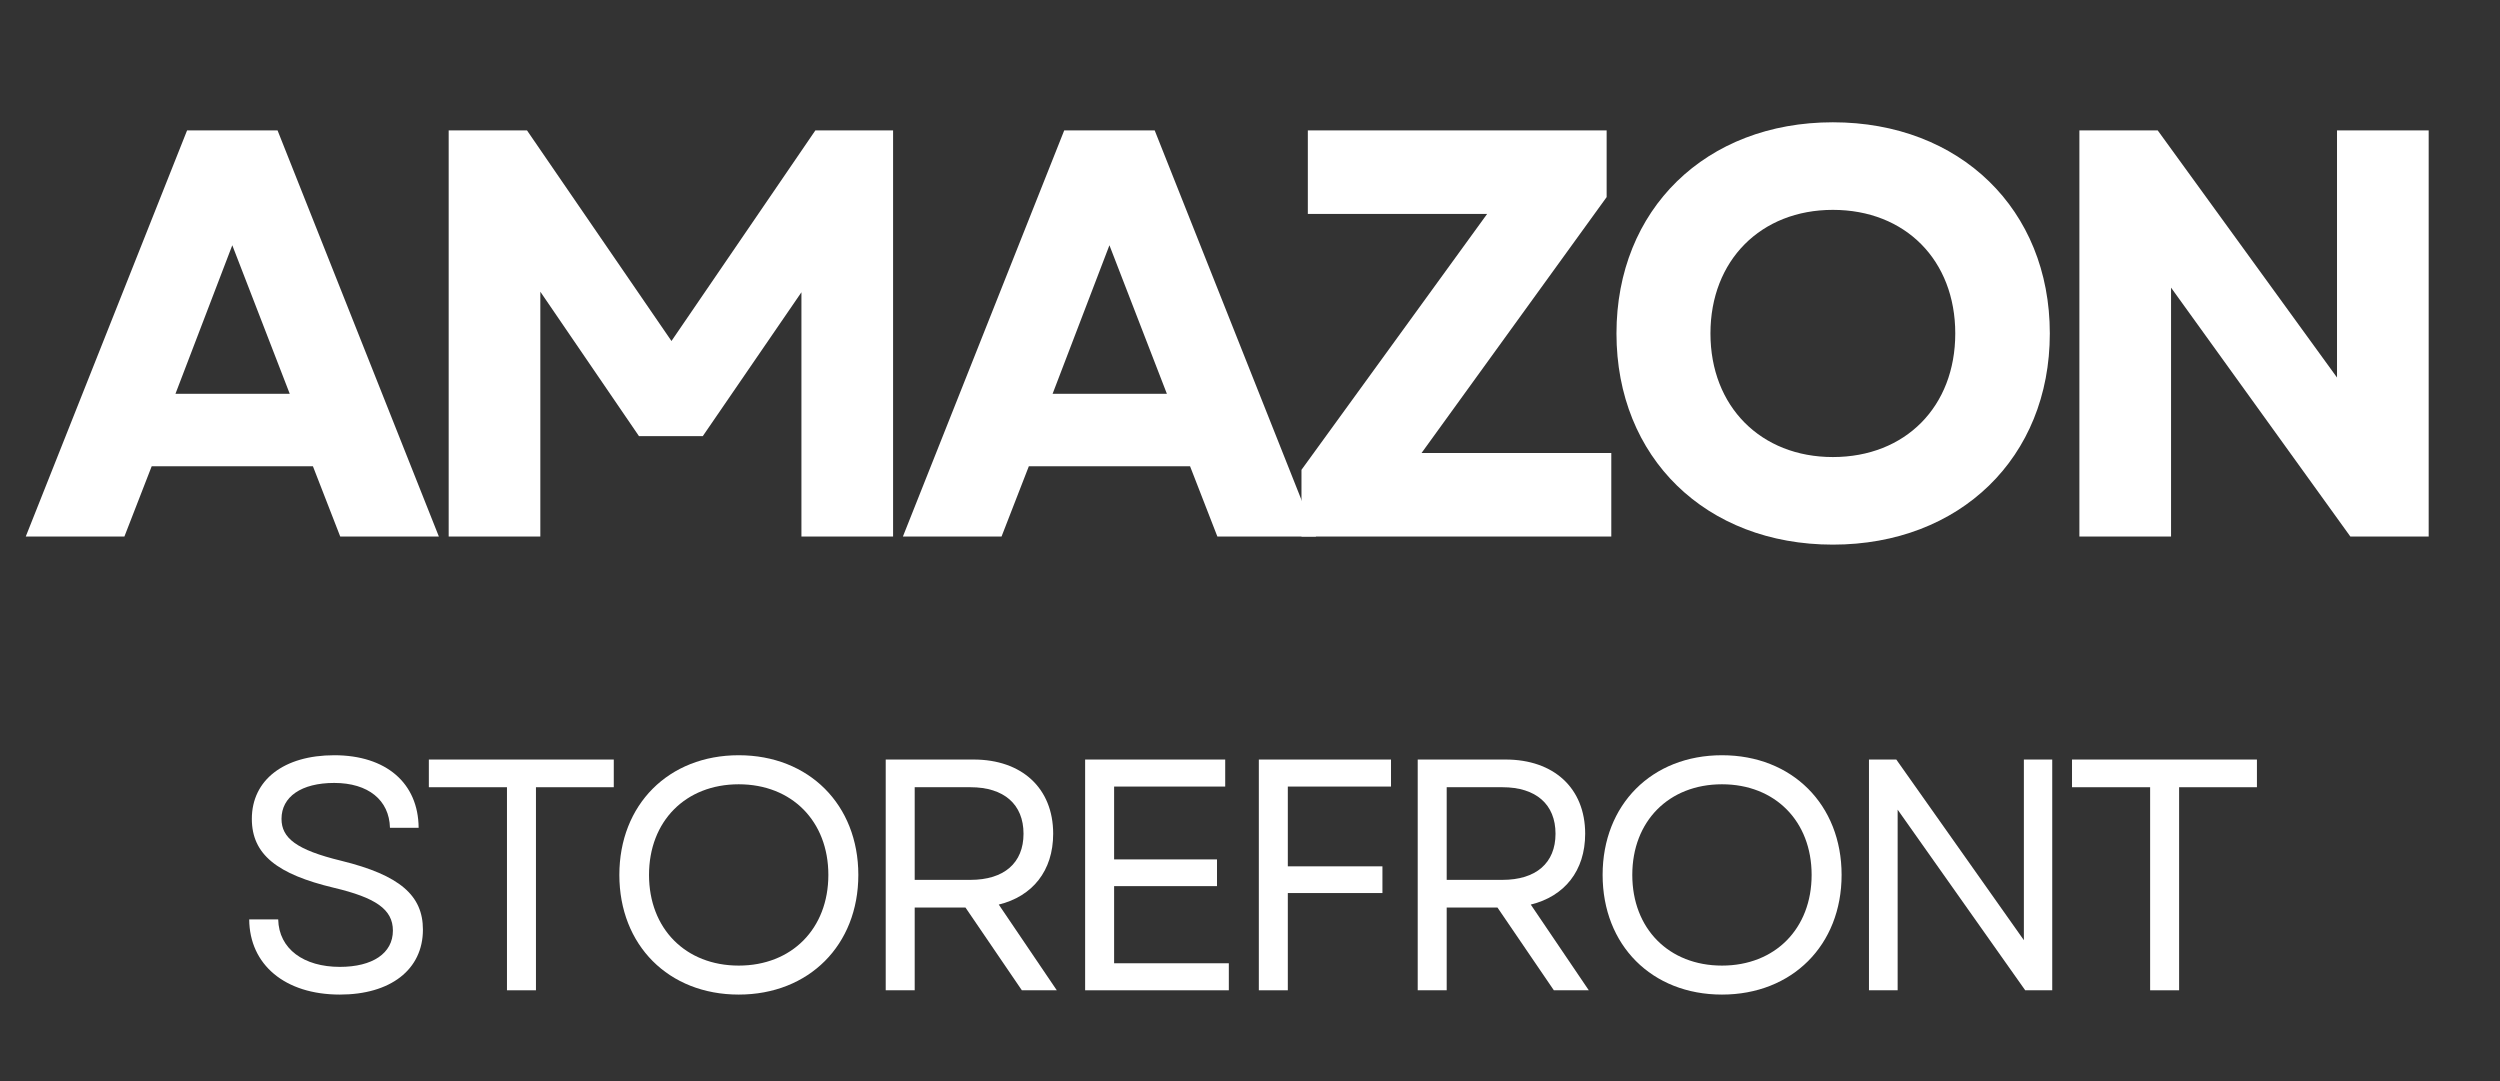
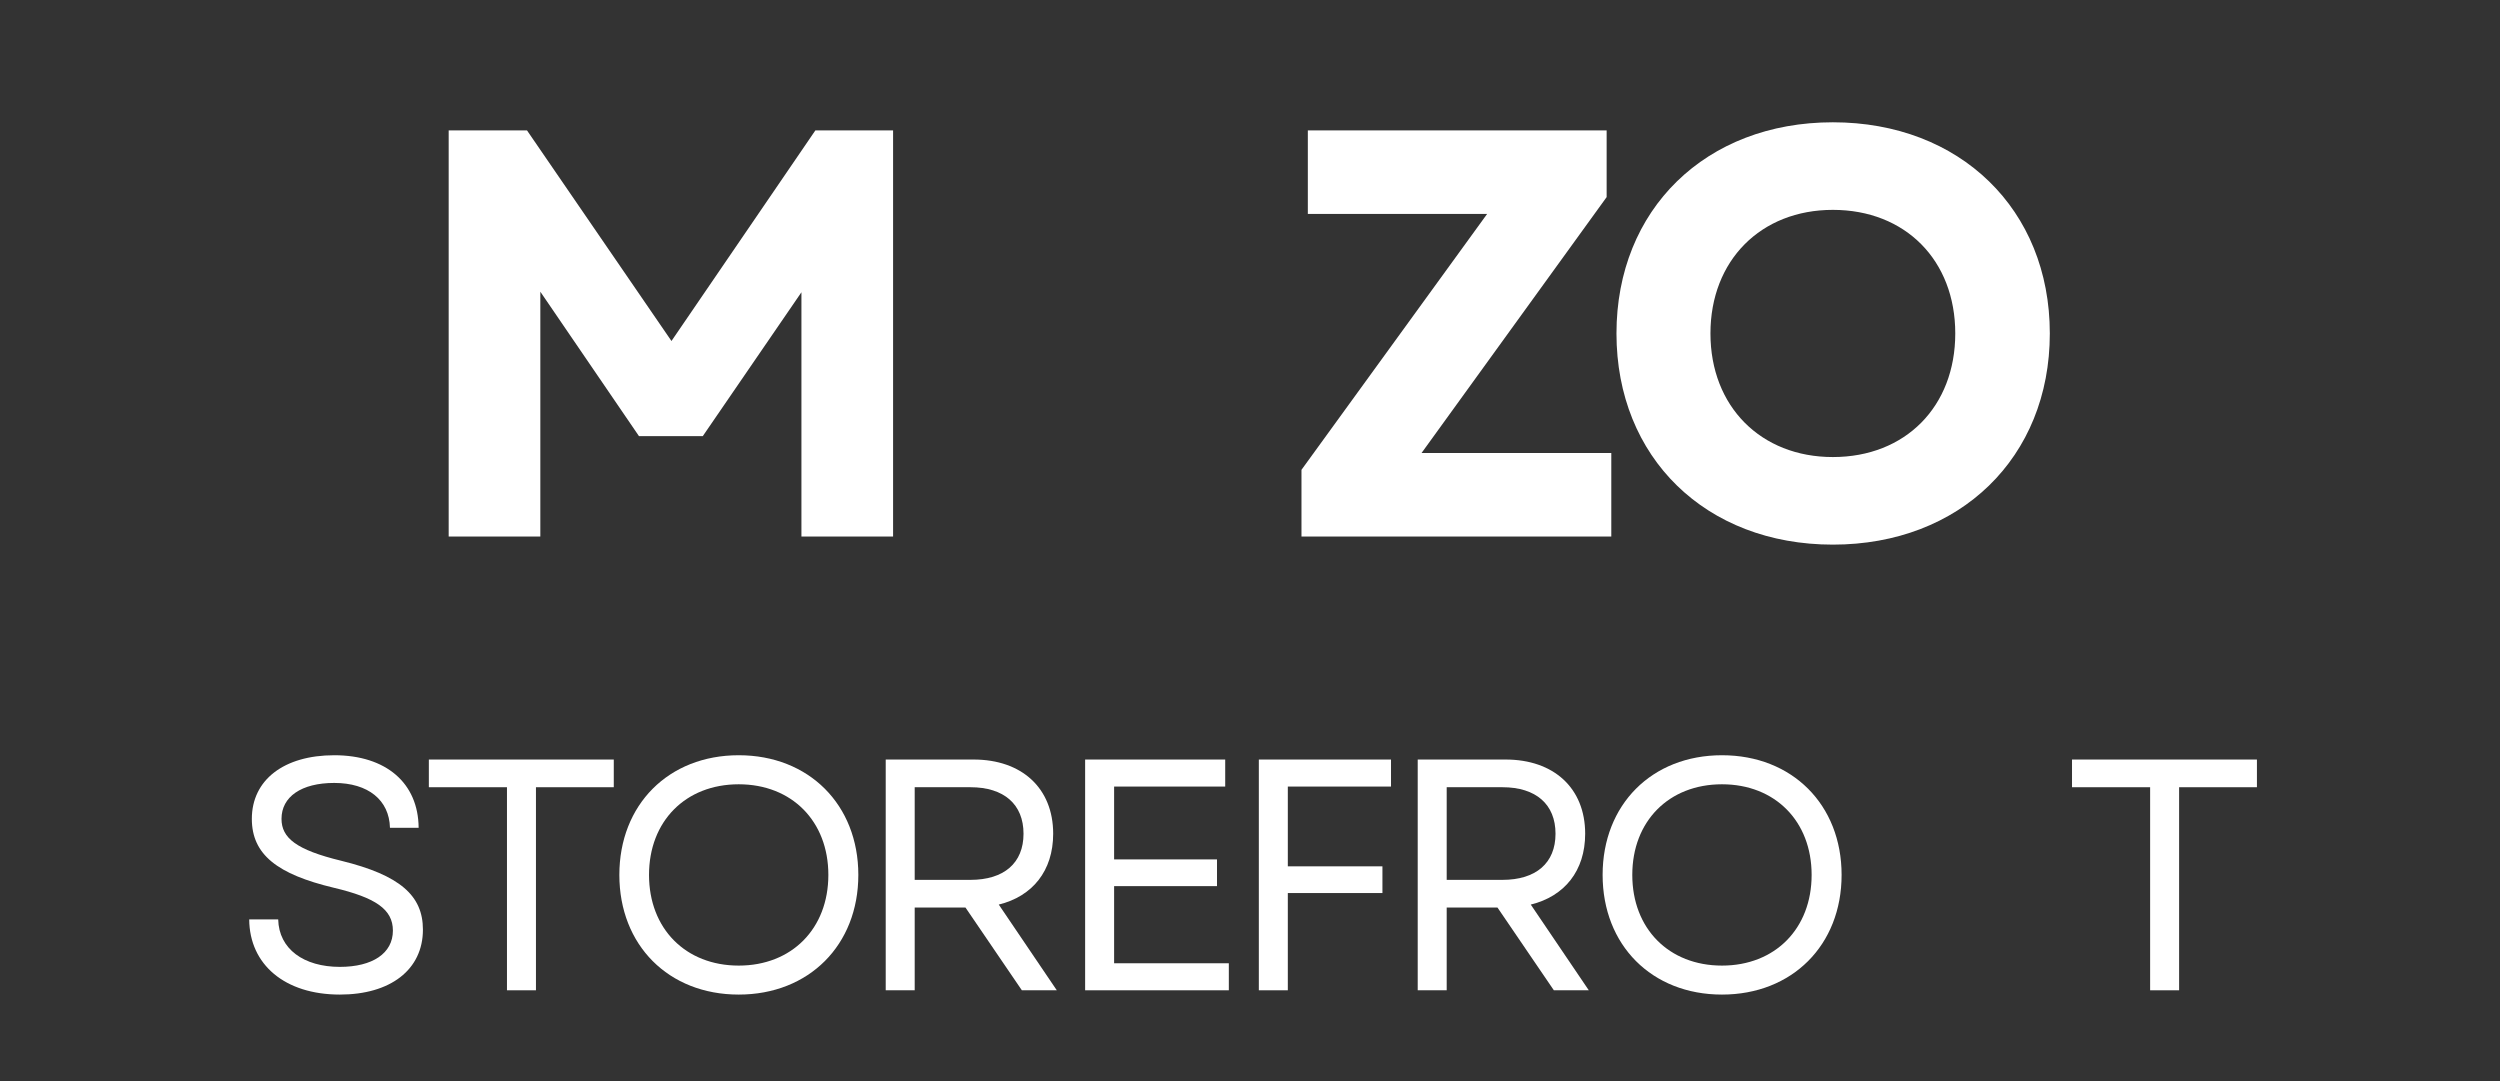
<svg xmlns="http://www.w3.org/2000/svg" width="252" zoomAndPan="magnify" viewBox="0 0 189 81.75" height="109" preserveAspectRatio="xMidYMid meet" version="1.0">
  <rect x="0" y="0" width="189" height="81.75" fill="#333333" stroke="none" />
  <defs>
    <g />
  </defs>
  <g fill="#ffffff" fill-opacity="1">
    <g transform="translate(1.553, 40.561)">
      <g>
-         <path d="M 0.395 0 L 7.852 0 L 9.914 -5.309 L 22.105 -5.309 L 24.168 0 L 31.625 0 L 19.43 -30.703 L 12.59 -30.703 Z M 11.711 -10.789 L 16.008 -22.02 L 20.352 -10.789 Z M 11.711 -10.789 " />
-       </g>
+         </g>
    </g>
  </g>
  <g fill="#ffffff" fill-opacity="1">
    <g transform="translate(30.236, 40.561)">
      <g>
        <path d="M 3.684 0 L 10.613 0 L 10.613 -18.508 L 18.07 -7.59 L 22.895 -7.59 L 30.352 -18.465 L 30.352 0 L 37.281 0 L 37.281 -30.703 L 31.406 -30.703 L 20.527 -14.781 L 9.605 -30.703 L 3.684 -30.703 Z M 3.684 0 " />
      </g>
    </g>
  </g>
  <g fill="#ffffff" fill-opacity="1">
    <g transform="translate(67.865, 40.561)">
      <g>
-         <path d="M 0.395 0 L 7.852 0 L 9.914 -5.309 L 22.105 -5.309 L 24.168 0 L 31.625 0 L 19.43 -30.703 L 12.59 -30.703 Z M 11.711 -10.789 L 16.008 -22.02 L 20.352 -10.789 Z M 11.711 -10.789 " />
-       </g>
+         </g>
    </g>
  </g>
  <g fill="#ffffff" fill-opacity="1">
    <g transform="translate(96.548, 40.561)">
      <g>
        <path d="M 1.844 0 L 25.266 0 L 25.266 -6.316 L 10.922 -6.316 L 24.914 -25.66 L 24.914 -30.703 L 2.324 -30.703 L 2.324 -24.387 L 15.879 -24.387 L 1.844 -5.043 Z M 1.844 0 " />
      </g>
    </g>
  </g>
  <g fill="#ffffff" fill-opacity="1">
    <g transform="translate(120.318, 40.561)">
      <g>
        <path d="M 18.246 0.613 C 27.852 0.613 34.648 -5.965 34.648 -15.352 C 34.648 -24.738 27.852 -31.316 18.246 -31.316 C 8.641 -31.316 1.887 -24.738 1.887 -15.352 C 1.887 -5.965 8.641 0.613 18.246 0.613 Z M 8.992 -15.352 C 8.992 -20.879 12.809 -24.695 18.246 -24.695 C 23.73 -24.695 27.5 -20.879 27.5 -15.352 C 27.5 -9.824 23.73 -6.008 18.246 -6.008 C 12.809 -6.008 8.992 -9.824 8.992 -15.352 Z M 8.992 -15.352 " />
      </g>
    </g>
  </g>
  <g fill="#ffffff" fill-opacity="1">
    <g transform="translate(153.518, 40.561)">
      <g>
-         <path d="M 3.684 0 L 10.613 0 L 10.613 -18.816 L 24.168 0 L 30.09 0 L 30.09 -30.703 L 23.16 -30.703 L 23.16 -12.02 L 9.605 -30.703 L 3.684 -30.703 Z M 3.684 0 " />
-       </g>
+         </g>
    </g>
  </g>
  <g fill="#ffffff" fill-opacity="1">
    <g transform="translate(17.344, 74.866)">
      <g>
        <path d="M 8.348 0.324 C 12.16 0.324 14.629 -1.547 14.629 -4.586 C 14.629 -7.152 12.91 -8.699 8.449 -9.793 C 5.059 -10.617 3.938 -11.512 3.938 -12.961 C 3.938 -14.629 5.434 -15.676 7.926 -15.676 C 10.492 -15.676 12.086 -14.379 12.137 -12.285 L 14.305 -12.285 C 14.281 -15.676 11.836 -17.77 7.926 -17.77 C 4.113 -17.77 1.695 -15.898 1.695 -12.961 C 1.695 -10.266 3.613 -8.773 7.898 -7.75 C 11.039 -7.004 12.359 -6.129 12.359 -4.512 C 12.359 -2.793 10.816 -1.77 8.348 -1.77 C 5.633 -1.77 3.738 -3.113 3.688 -5.359 L 1.496 -5.359 C 1.52 -1.945 4.188 0.324 8.348 0.324 Z M 8.348 0.324 " />
      </g>
    </g>
  </g>
  <g fill="#ffffff" fill-opacity="1">
    <g transform="translate(31.573, 74.866)">
      <g>
        <path d="M 6.754 0 L 8.945 0 L 8.945 -15.352 L 14.828 -15.352 L 14.828 -17.445 L 0.848 -17.445 L 0.848 -15.352 L 6.754 -15.352 Z M 6.754 0 " />
      </g>
    </g>
  </g>
  <g fill="#ffffff" fill-opacity="1">
    <g transform="translate(45.378, 74.866)">
      <g>
        <path d="M 10.469 0.324 C 15.773 0.324 19.512 -3.414 19.512 -8.723 C 19.512 -14.031 15.773 -17.77 10.469 -17.77 C 5.16 -17.77 1.445 -14.031 1.445 -8.723 C 1.445 -3.414 5.16 0.324 10.469 0.324 Z M 3.688 -8.723 C 3.688 -12.785 6.453 -15.574 10.469 -15.574 C 14.48 -15.574 17.246 -12.785 17.246 -8.723 C 17.246 -4.66 14.48 -1.867 10.469 -1.867 C 6.453 -1.867 3.688 -4.66 3.688 -8.723 Z M 3.688 -8.723 " />
      </g>
    </g>
  </g>
  <g fill="#ffffff" fill-opacity="1">
    <g transform="translate(64.417, 74.866)">
      <g>
        <path d="M 2.543 0 L 4.734 0 L 4.734 -6.254 L 8.574 -6.254 L 12.836 0 L 15.477 0 L 11.09 -6.48 C 13.633 -7.102 15.203 -9.023 15.203 -11.836 C 15.203 -15.301 12.809 -17.445 9.195 -17.445 L 2.543 -17.445 Z M 4.734 -8.348 L 4.734 -15.352 L 8.945 -15.352 C 11.488 -15.352 12.961 -14.055 12.961 -11.836 C 12.961 -9.621 11.488 -8.348 8.945 -8.348 Z M 4.734 -8.348 " />
      </g>
    </g>
  </g>
  <g fill="#ffffff" fill-opacity="1">
    <g transform="translate(79.493, 74.866)">
      <g>
        <path d="M 2.543 0 L 13.406 0 L 13.406 -2.043 L 4.734 -2.043 L 4.734 -7.875 L 12.512 -7.875 L 12.512 -9.895 L 4.734 -9.895 L 4.734 -15.402 L 13.133 -15.402 L 13.133 -17.445 L 2.543 -17.445 Z M 2.543 0 " />
      </g>
    </g>
  </g>
  <g fill="#ffffff" fill-opacity="1">
    <g transform="translate(92.625, 74.866)">
      <g>
        <path d="M 2.543 0 L 4.734 0 L 4.734 -7.352 L 11.887 -7.352 L 11.887 -9.371 L 4.734 -9.371 L 4.734 -15.402 L 12.535 -15.402 L 12.535 -17.445 L 2.543 -17.445 Z M 2.543 0 " />
      </g>
    </g>
  </g>
  <g fill="#ffffff" fill-opacity="1">
    <g transform="translate(104.636, 74.866)">
      <g>
        <path d="M 2.543 0 L 4.734 0 L 4.734 -6.254 L 8.574 -6.254 L 12.836 0 L 15.477 0 L 11.09 -6.48 C 13.633 -7.102 15.203 -9.023 15.203 -11.836 C 15.203 -15.301 12.809 -17.445 9.195 -17.445 L 2.543 -17.445 Z M 4.734 -8.348 L 4.734 -15.352 L 8.945 -15.352 C 11.488 -15.352 12.961 -14.055 12.961 -11.836 C 12.961 -9.621 11.488 -8.348 8.945 -8.348 Z M 4.734 -8.348 " />
      </g>
    </g>
  </g>
  <g fill="#ffffff" fill-opacity="1">
    <g transform="translate(119.713, 74.866)">
      <g>
        <path d="M 10.469 0.324 C 15.773 0.324 19.512 -3.414 19.512 -8.723 C 19.512 -14.031 15.773 -17.77 10.469 -17.77 C 5.16 -17.77 1.445 -14.031 1.445 -8.723 C 1.445 -3.414 5.16 0.324 10.469 0.324 Z M 3.688 -8.723 C 3.688 -12.785 6.453 -15.574 10.469 -15.574 C 14.48 -15.574 17.246 -12.785 17.246 -8.723 C 17.246 -4.66 14.48 -1.867 10.469 -1.867 C 6.453 -1.867 3.688 -4.66 3.688 -8.723 Z M 3.688 -8.723 " />
      </g>
    </g>
  </g>
  <g fill="#ffffff" fill-opacity="1">
    <g transform="translate(138.751, 74.866)">
      <g>
-         <path d="M 2.543 0 L 4.711 0 L 4.711 -13.656 L 14.355 0 L 16.398 0 L 16.398 -17.445 L 14.254 -17.445 L 14.254 -3.789 L 4.609 -17.445 L 2.543 -17.445 Z M 2.543 0 " />
-       </g>
+         </g>
    </g>
  </g>
  <g fill="#ffffff" fill-opacity="1">
    <g transform="translate(155.796, 74.866)">
      <g>
        <path d="M 6.754 0 L 8.945 0 L 8.945 -15.352 L 14.828 -15.352 L 14.828 -17.445 L 0.848 -17.445 L 0.848 -15.352 L 6.754 -15.352 Z M 6.754 0 " />
      </g>
    </g>
  </g>
</svg>